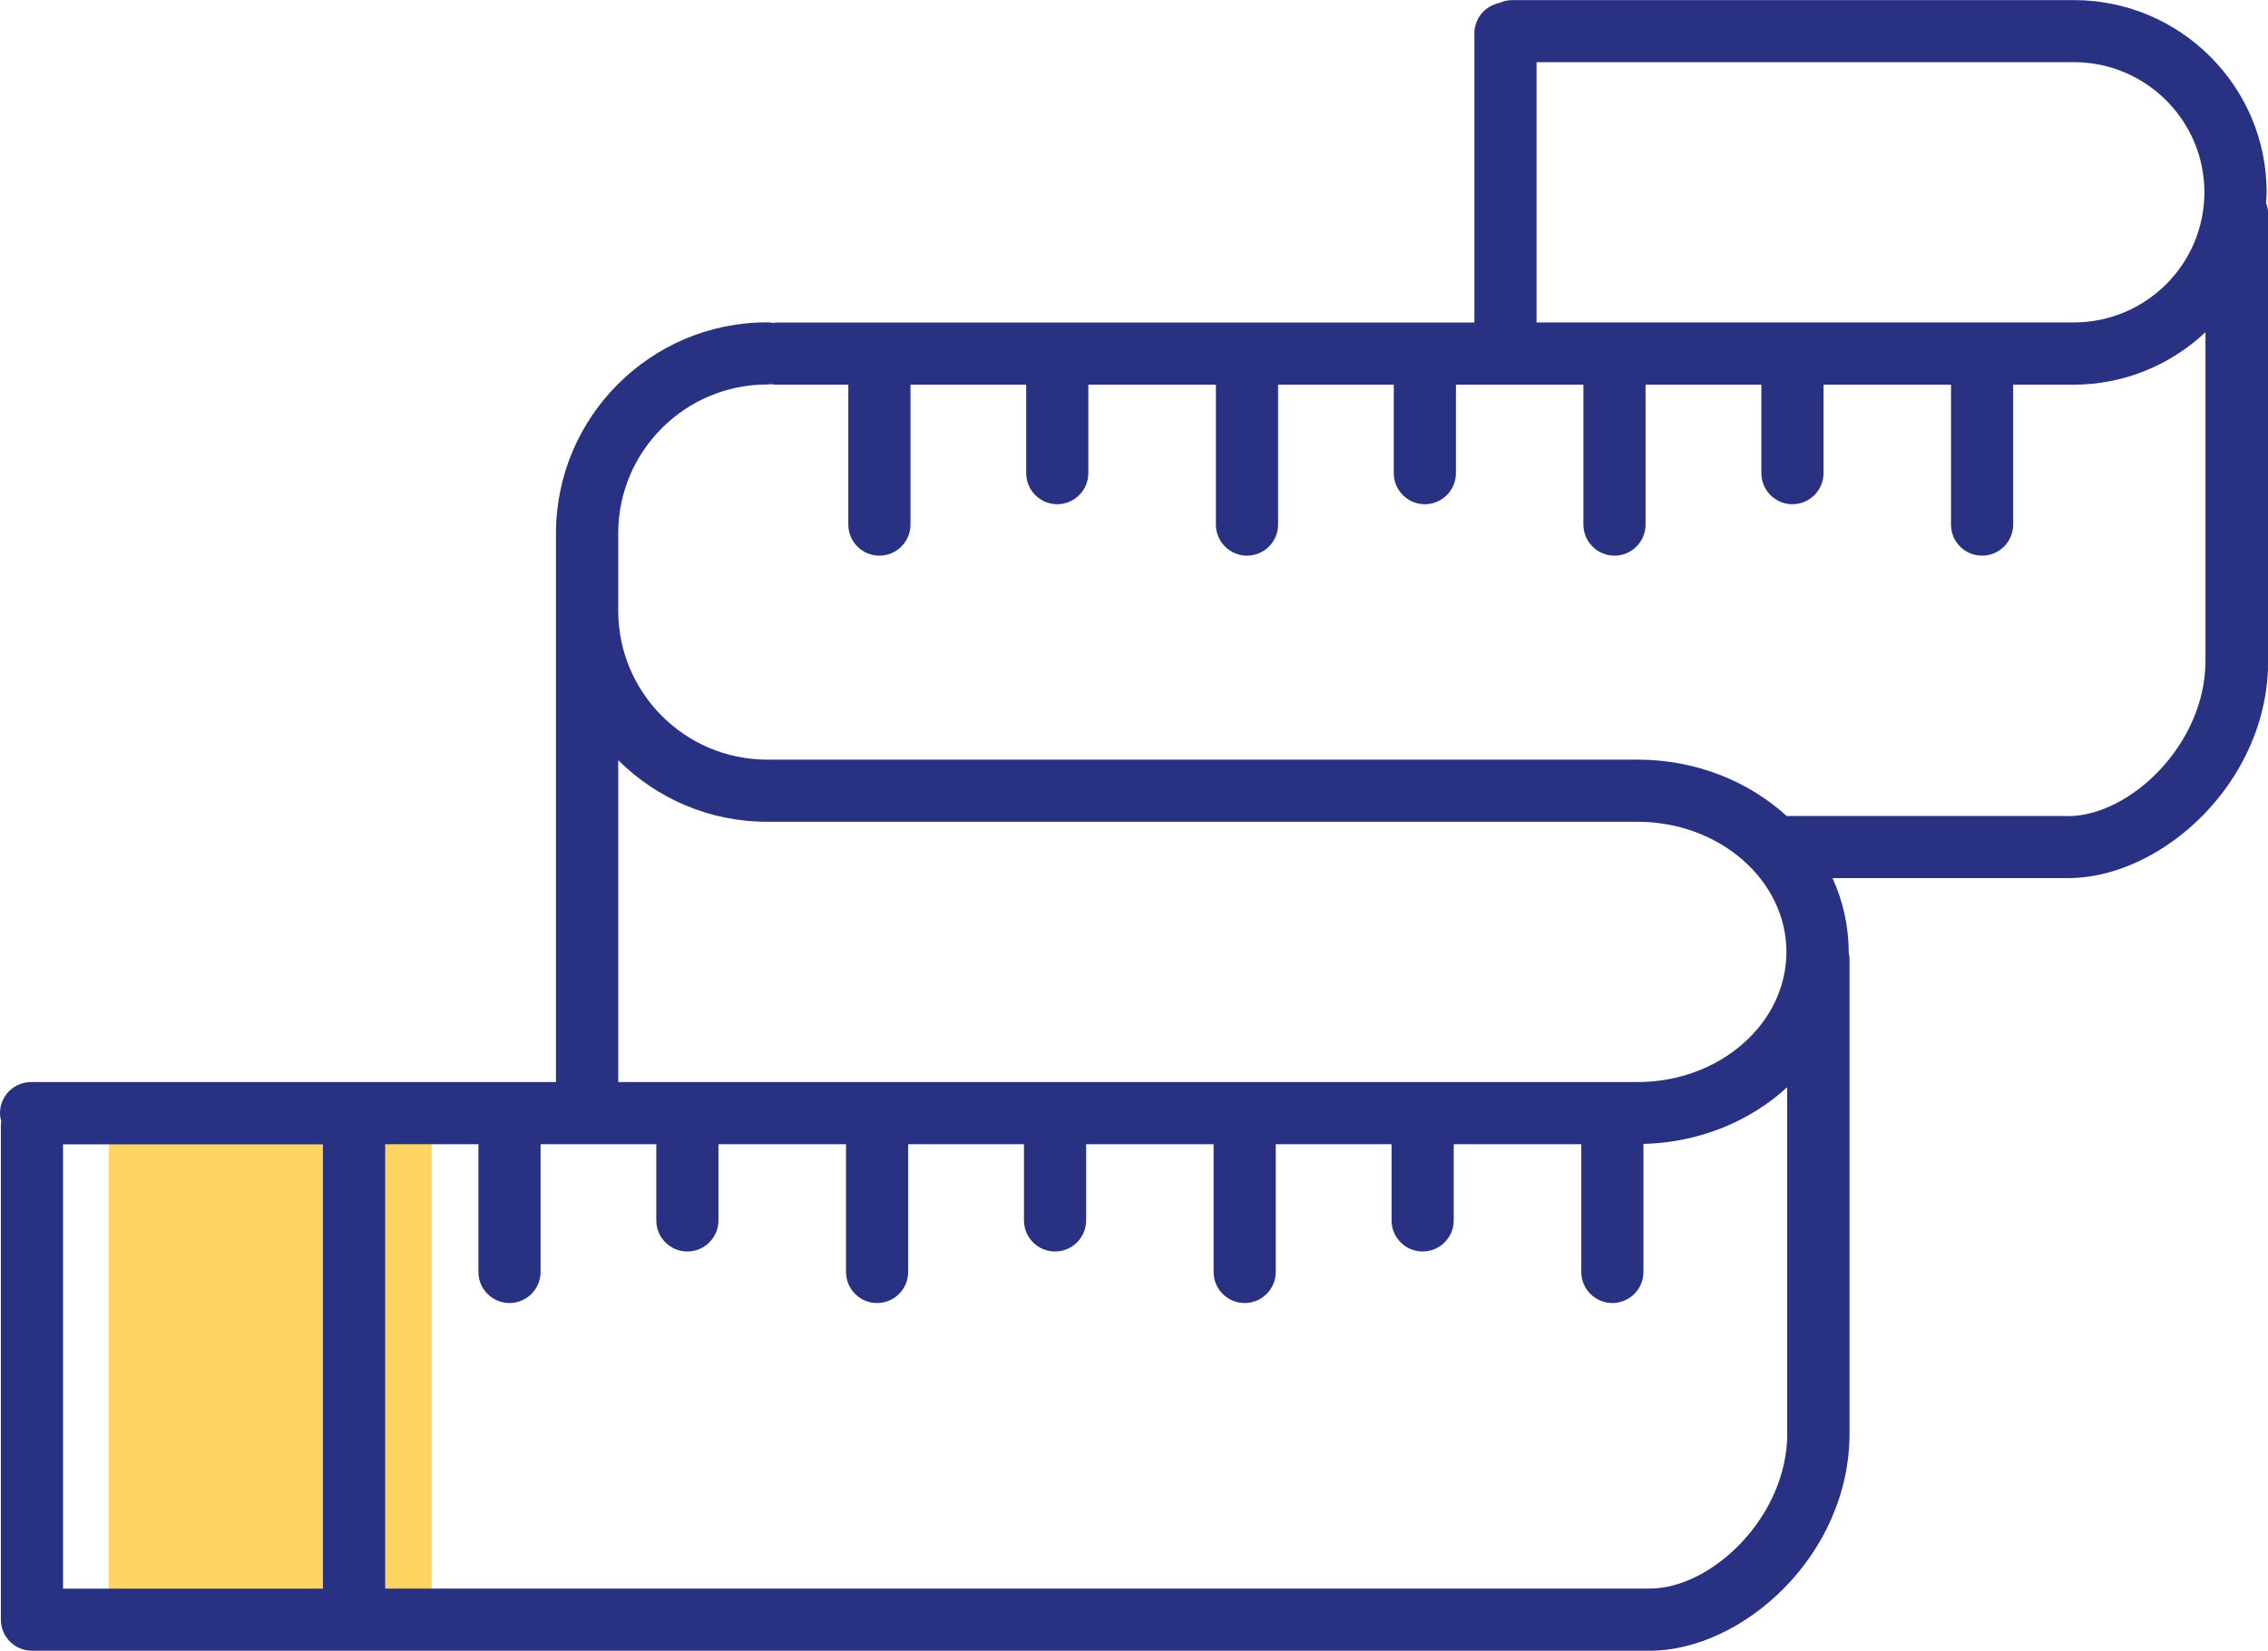
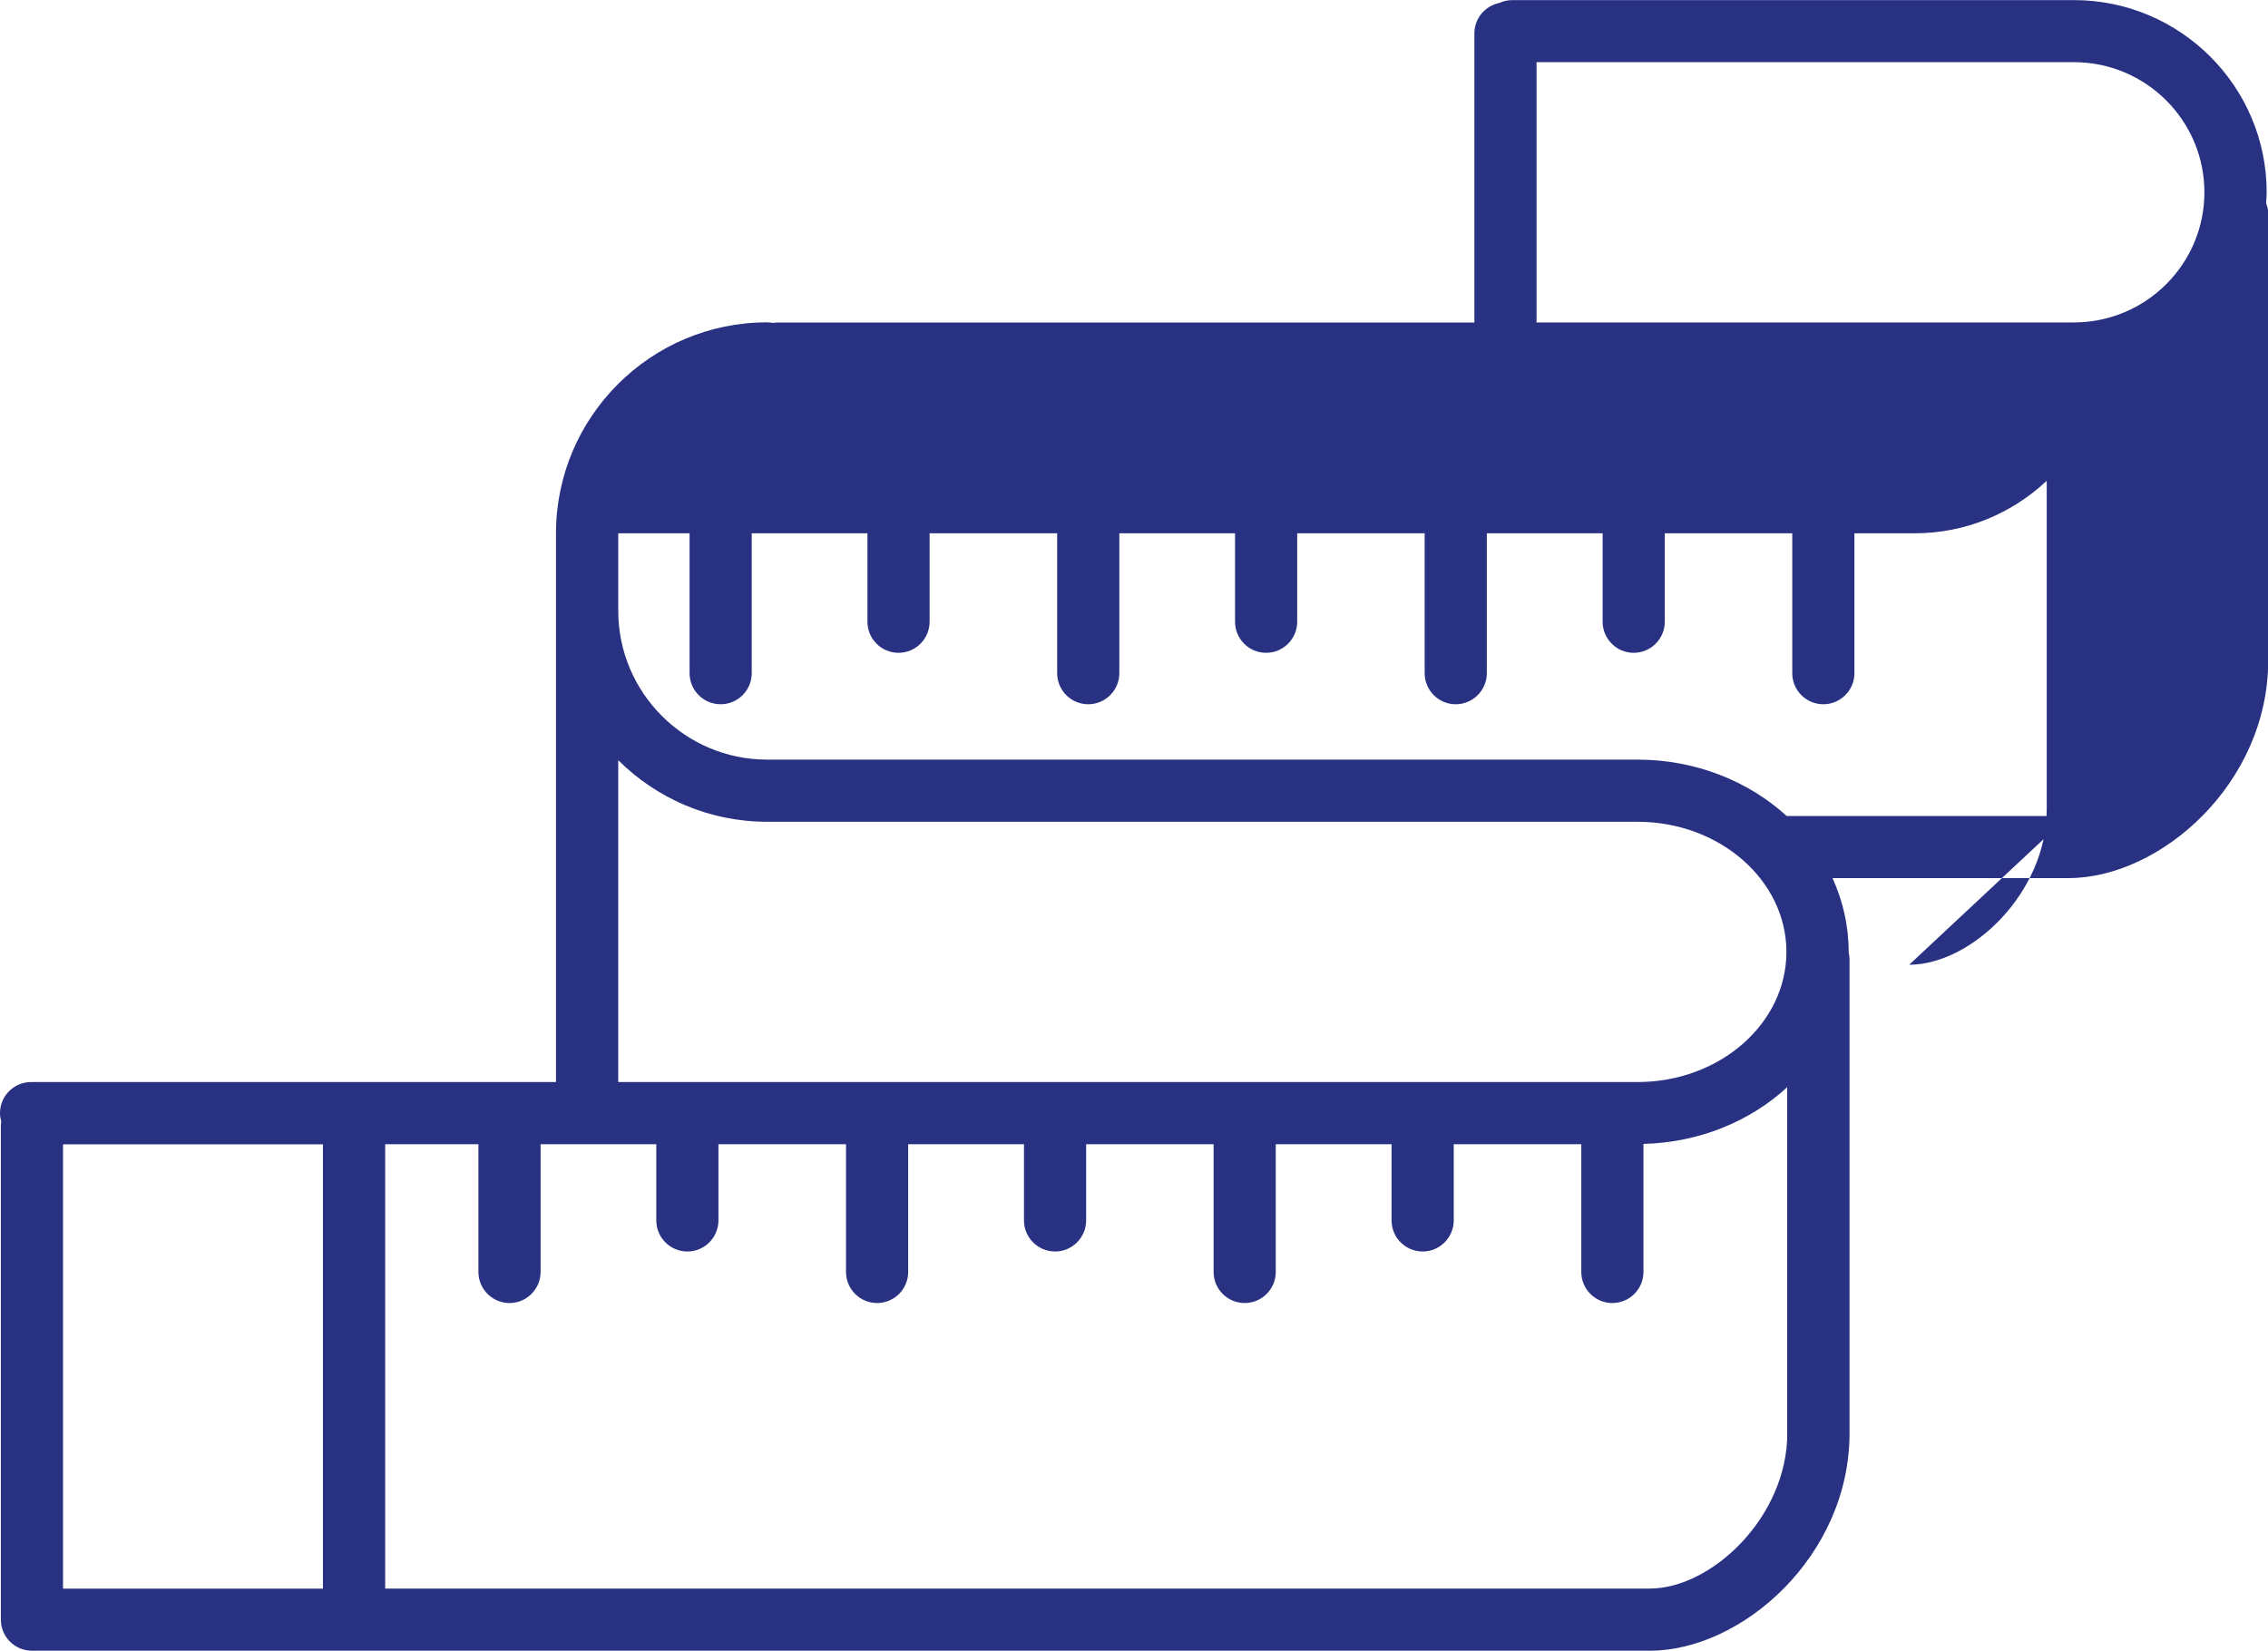
<svg xmlns="http://www.w3.org/2000/svg" id="Layer_2" data-name="Layer 2" viewBox="0 0 237.17 172.64">
  <defs>
    <style>
      .cls-1 {
        fill: #ffd561;
      }

      .cls-2 {
        fill: #283182;
      }
    </style>
  </defs>
  <g id="Layer_1-2" data-name="Layer 1">
    <g>
-       <rect class="cls-1" x="11.37" y="114.53" width="33.77" height="52.11" />
-       <path class="cls-2" d="M236.97,21.27c.02-.38.06-.76.06-1.15,0-11.09-9.04-20.11-20.16-20.11h-58.72c-.49,0-.94.11-1.36.3-1.49.3-2.61,1.61-2.61,3.19v30.15s0,.05,0,.08h-72.93c-.14,0-.28.02-.42.04-.2-.04-.41-.06-.62-.06-12.17,0-22.07,9.9-22.07,22.07v.39s0,.02,0,.02v56.97H3.25c-1.8,0-3.25,1.46-3.25,3.25,0,.3.05.58.13.86-.01.13-.04.26-.04.39v51.72c0,1.8,1.46,3.25,3.25,3.25h33.63s.04,0,.06,0c.02,0,.04,0,.06,0h135.43c9.66,0,20.89-9.93,20.89-22.74v-49.56c0-.26-.04-.51-.09-.75,0-.01,0-.02,0-.04,0-2.73-.61-5.33-1.69-7.71h24.67c9.66,0,20.89-9.93,20.89-22.74V22.37c0-.39-.08-.76-.21-1.1ZM160.68,33.65V6.5h56.19c7.53,0,13.65,6.11,13.65,13.61s-6.12,13.61-13.65,13.61h-56.2s0-.05,0-.08ZM64.65,79.5c4,3.98,9.5,6.44,15.57,6.44h91.02c8.58,0,15.57,6.11,15.57,13.61s-6.98,13.61-15.57,13.61h-106.59v-33.67ZM6.59,119.67h27.18v46.47H6.59v-46.47ZM186.9,149.89c0,8.75-7.91,16.24-14.38,16.24H40.28v-46.47h9.75v13.36c0,1.8,1.46,3.25,3.25,3.25s3.25-1.46,3.25-3.25v-13.36h12.1v7.97c0,1.8,1.46,3.25,3.25,3.25s3.25-1.46,3.25-3.25v-7.97h13.34v13.36c0,1.8,1.46,3.25,3.25,3.25s3.25-1.46,3.25-3.25v-13.36h12.11v7.97c0,1.8,1.46,3.25,3.25,3.25s3.25-1.46,3.25-3.25v-7.97h13.33v13.36c0,1.8,1.46,3.25,3.25,3.25s3.25-1.46,3.25-3.25v-13.36h12.11v7.97c0,1.8,1.46,3.25,3.25,3.25s3.25-1.46,3.25-3.25v-7.97h13.34v13.36c0,1.8,1.46,3.25,3.25,3.25s3.25-1.46,3.25-3.25v-13.39c5.87-.15,11.17-2.38,15.03-5.93v36.19ZM216.29,85.34h-29.45c-3.99-3.64-9.51-5.9-15.6-5.9h-91.02c-8.58,0-15.57-6.98-15.57-15.57v-8.1c0-8.58,6.98-15.56,15.57-15.56.14,0,.28-.02.41-.04.2.04.41.06.62.06h7.46v14.63c0,1.8,1.46,3.25,3.25,3.25s3.25-1.46,3.25-3.25v-14.63h12.1v9.25c0,1.8,1.46,3.25,3.25,3.25s3.25-1.46,3.25-3.25v-9.25h13.34v14.63c0,1.8,1.46,3.25,3.25,3.25s3.25-1.46,3.25-3.25v-14.63h12.1v9.25c0,1.8,1.46,3.25,3.25,3.25s3.25-1.46,3.25-3.25v-9.25h13.33v14.63c0,1.8,1.46,3.25,3.25,3.25s3.25-1.46,3.25-3.25v-14.63h12.11v9.25c0,1.8,1.46,3.25,3.25,3.25s3.25-1.46,3.25-3.25v-9.25h13.33v14.63c0,1.8,1.46,3.25,3.25,3.25s3.25-1.46,3.25-3.25v-14.63h6.31c5.34,0,10.19-2.1,13.8-5.49v34.37c0,8.75-7.91,16.24-14.38,16.24Z" />
+       <path class="cls-2" d="M236.97,21.27c.02-.38.06-.76.06-1.15,0-11.09-9.04-20.11-20.16-20.11h-58.72c-.49,0-.94.11-1.36.3-1.49.3-2.61,1.61-2.61,3.19v30.15s0,.05,0,.08h-72.93c-.14,0-.28.02-.42.04-.2-.04-.41-.06-.62-.06-12.17,0-22.07,9.9-22.07,22.07v.39s0,.02,0,.02v56.97H3.25c-1.8,0-3.25,1.46-3.25,3.25,0,.3.05.58.13.86-.01.13-.04.26-.04.39v51.72c0,1.8,1.46,3.25,3.25,3.25h33.63s.04,0,.06,0c.02,0,.04,0,.06,0h135.43c9.66,0,20.89-9.93,20.89-22.74v-49.56c0-.26-.04-.51-.09-.75,0-.01,0-.02,0-.04,0-2.73-.61-5.33-1.69-7.71h24.67c9.66,0,20.89-9.93,20.89-22.74V22.37c0-.39-.08-.76-.21-1.1ZM160.68,33.65V6.5h56.19c7.53,0,13.65,6.11,13.65,13.61s-6.12,13.61-13.65,13.61h-56.2s0-.05,0-.08ZM64.65,79.5c4,3.98,9.5,6.44,15.57,6.44h91.02c8.58,0,15.57,6.11,15.57,13.61s-6.98,13.61-15.57,13.61h-106.59v-33.67ZM6.59,119.67h27.18v46.47H6.59v-46.47ZM186.9,149.89c0,8.75-7.91,16.24-14.38,16.24H40.28v-46.47h9.75v13.36c0,1.8,1.46,3.25,3.25,3.25s3.25-1.46,3.25-3.25v-13.36h12.1v7.97c0,1.8,1.46,3.25,3.25,3.25s3.25-1.46,3.25-3.25v-7.97h13.34v13.36c0,1.8,1.46,3.25,3.25,3.25s3.25-1.46,3.25-3.25v-13.36h12.11v7.97c0,1.8,1.46,3.25,3.25,3.25s3.25-1.46,3.25-3.25v-7.97h13.33v13.36c0,1.8,1.46,3.25,3.25,3.25s3.25-1.46,3.25-3.25v-13.36h12.11v7.97c0,1.8,1.46,3.25,3.25,3.25s3.25-1.46,3.25-3.25v-7.97h13.34v13.36c0,1.8,1.46,3.25,3.25,3.25s3.25-1.46,3.25-3.25v-13.39c5.87-.15,11.17-2.38,15.03-5.93v36.19ZM216.29,85.34h-29.45c-3.99-3.64-9.51-5.9-15.6-5.9h-91.02c-8.58,0-15.57-6.98-15.57-15.57v-8.1h7.46v14.63c0,1.8,1.46,3.25,3.25,3.25s3.25-1.46,3.25-3.25v-14.63h12.1v9.25c0,1.8,1.46,3.25,3.25,3.25s3.25-1.46,3.25-3.25v-9.25h13.34v14.63c0,1.8,1.46,3.25,3.25,3.25s3.25-1.46,3.25-3.25v-14.63h12.1v9.25c0,1.8,1.46,3.25,3.25,3.25s3.25-1.46,3.25-3.25v-9.25h13.33v14.63c0,1.8,1.46,3.25,3.25,3.25s3.25-1.46,3.25-3.25v-14.63h12.11v9.25c0,1.8,1.46,3.25,3.25,3.25s3.25-1.46,3.25-3.25v-9.25h13.33v14.63c0,1.8,1.46,3.25,3.25,3.25s3.25-1.46,3.25-3.25v-14.63h6.31c5.34,0,10.19-2.1,13.8-5.49v34.37c0,8.75-7.91,16.24-14.38,16.24Z" />
    </g>
  </g>
</svg>